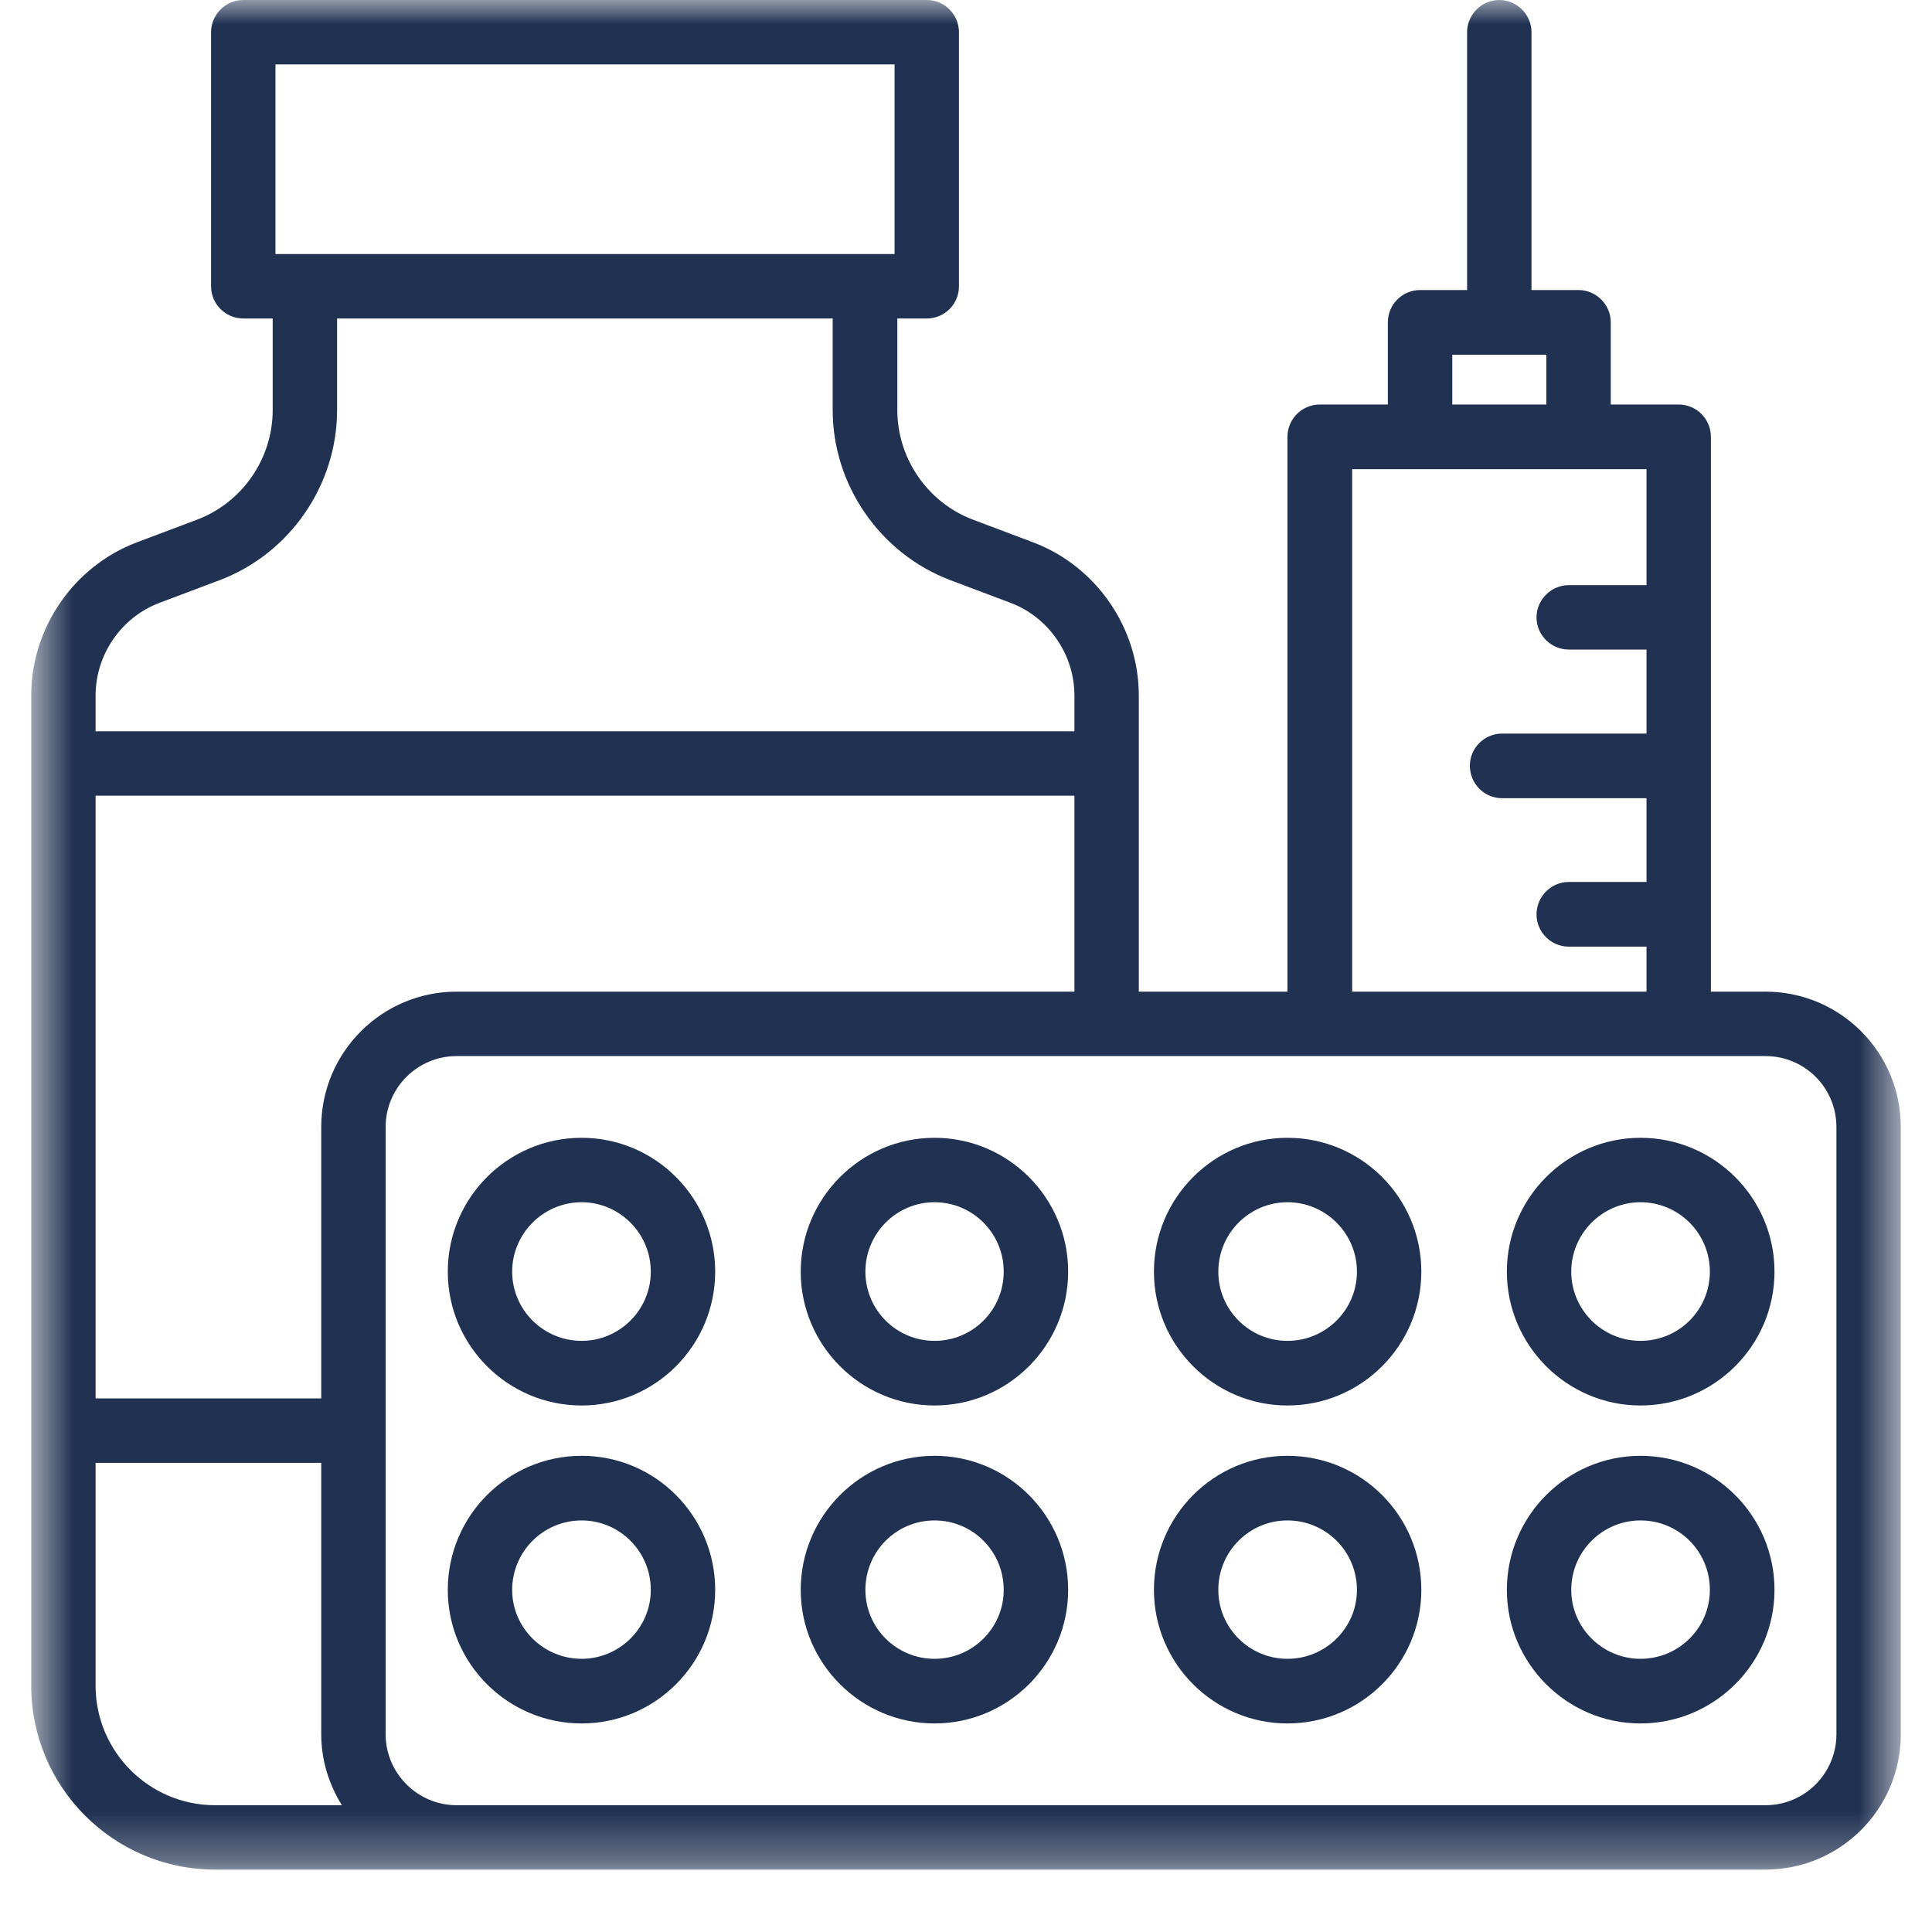
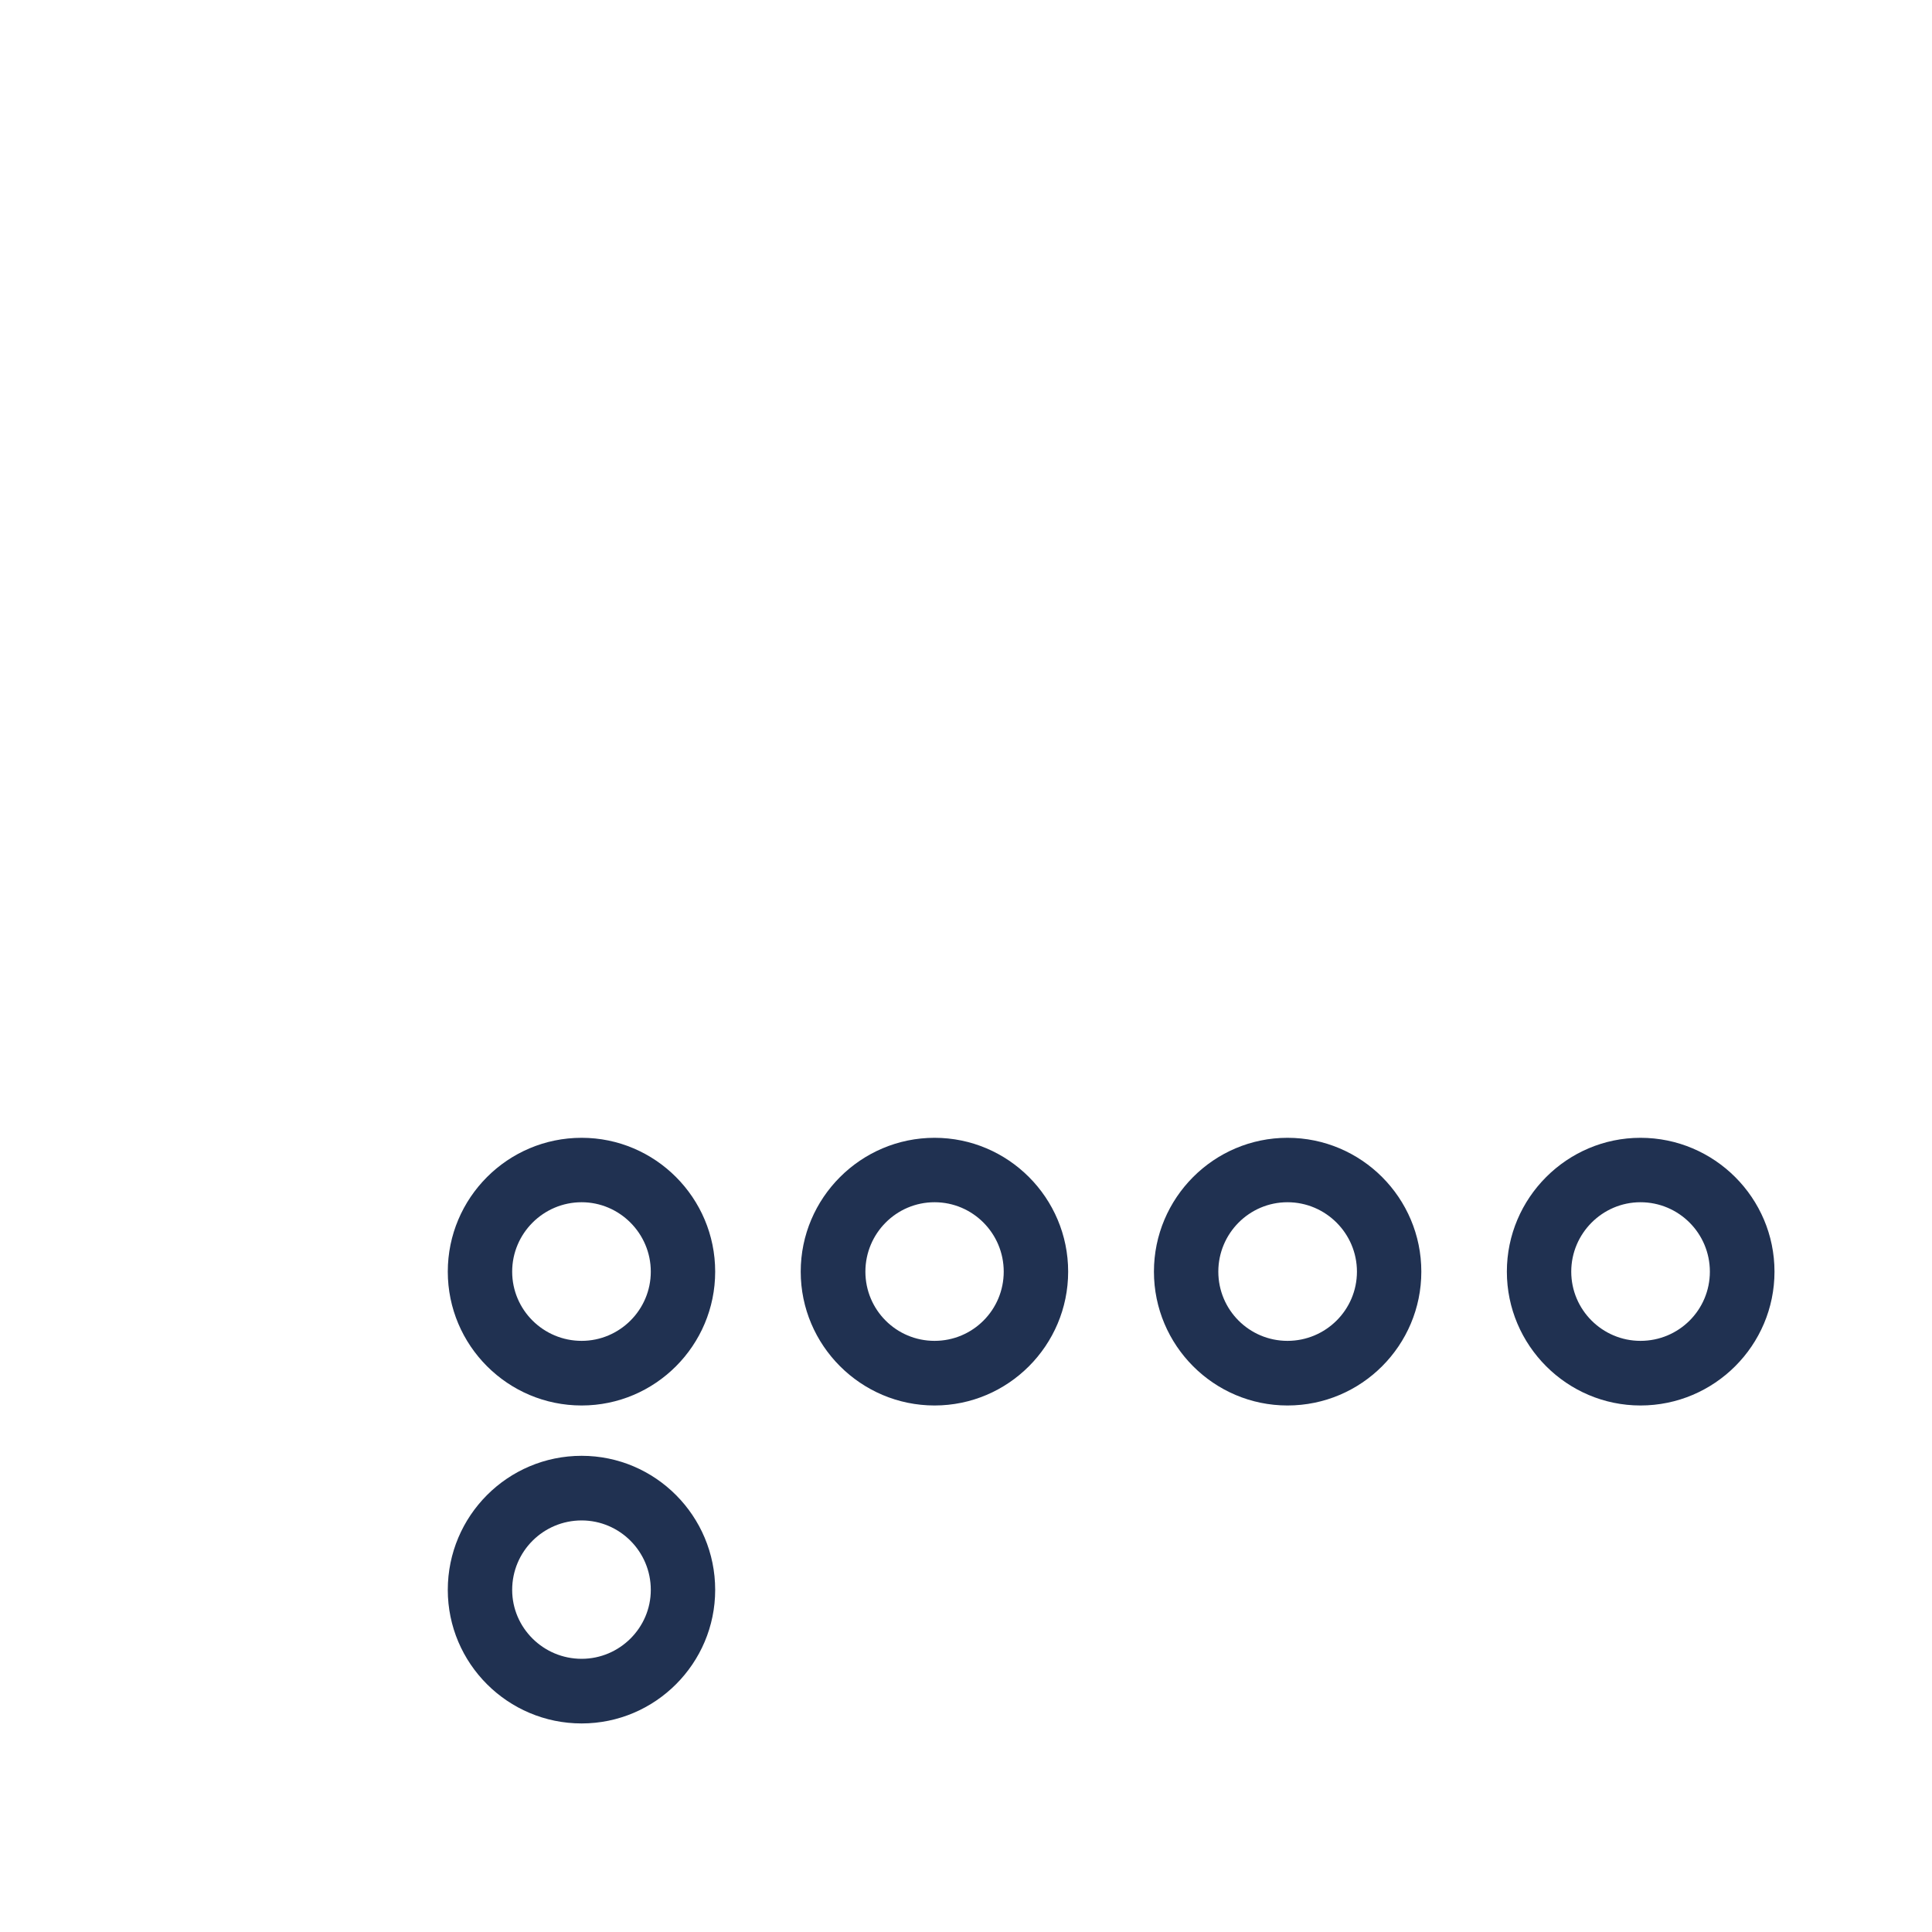
<svg xmlns="http://www.w3.org/2000/svg" width="40" height="40" viewBox="0 0 40 40" fill="none">
  <mask id="mask0_2656_173" style="mask-type:luminance" maskUnits="userSpaceOnUse" x="0" y="0" width="40" height="39">
-     <path d="M0.646 0H39.354V38.708H0.646V0Z" fill="white" />
+     <path d="M0.646 0H39.354V38.708V0Z" fill="white" />
  </mask>
  <g mask="url(#mask0_2656_173)">
    <path d="M36.552 20.531H35.422V9.042C35.422 8.677 35.125 8.375 34.755 8.375H33.349V6.672C33.349 6.307 33.047 6.005 32.682 6.005H31.708V0.667C31.708 0.302 31.406 0 31.042 0C30.672 0 30.375 0.302 30.375 0.667V6.005H29.401C29.031 6.005 28.734 6.307 28.734 6.672V8.375H27.328C26.953 8.375 26.656 8.677 26.656 9.042V20.531H23.578V14.401C23.578 13 22.698 11.724 21.391 11.229L20.146 10.76C19.208 10.406 18.578 9.495 18.578 8.49V6.594H19.188C19.557 6.594 19.854 6.297 19.854 5.927V0.667C19.854 0.302 19.557 0 19.188 0H5.037C4.672 0 4.37 0.302 4.37 0.667V5.927C4.37 6.297 4.672 6.594 5.037 6.594H5.646V8.49C5.646 9.495 5.016 10.406 4.078 10.76L2.833 11.229C1.526 11.724 0.646 13 0.646 14.401V34.901C0.646 37 2.354 38.708 4.453 38.708H36.552C38.099 38.708 39.354 37.453 39.354 35.906V23.333C39.354 21.787 38.099 20.531 36.552 20.531ZM5.703 1.333H18.521V5.26H5.703V1.333ZM30.068 7.344H32.016V8.375H30.068V7.344ZM27.995 9.714H34.089V12.115H32.479C32.115 12.115 31.812 12.417 31.812 12.781C31.812 13.151 32.115 13.448 32.479 13.448H34.089V15.188H31.099C30.729 15.188 30.432 15.49 30.432 15.854C30.432 16.224 30.729 16.526 31.099 16.526H34.089V18.26H32.479C32.115 18.26 31.812 18.562 31.812 18.932C31.812 19.302 32.115 19.599 32.479 19.599H34.089V20.531H27.995V9.714ZM9.453 20.531C7.906 20.531 6.651 21.787 6.651 23.333V28.953H1.979V16.474H22.245V20.531H9.453ZM3.307 12.479L4.552 12.01C6.005 11.458 6.979 10.042 6.979 8.49V6.594H17.24V8.49C17.24 10.042 18.219 11.458 19.672 12.01L20.917 12.479C21.708 12.776 22.245 13.547 22.245 14.401V15.141H1.979V14.401C1.979 13.547 2.516 12.776 3.307 12.479ZM1.979 34.901V30.287H6.651V35.906C6.651 36.448 6.813 36.948 7.078 37.375H4.453C3.089 37.375 1.979 36.266 1.979 34.901ZM38.021 35.906C38.021 36.714 37.365 37.375 36.552 37.375H9.453C8.646 37.375 7.984 36.714 7.984 35.906V23.333C7.984 22.521 8.646 21.865 9.453 21.865H36.552C37.365 21.865 38.021 22.521 38.021 23.333V35.906Z" fill="#203151" />
  </g>
  <path d="M12.042 23.557C10.511 23.557 9.271 24.802 9.271 26.328C9.271 27.854 10.511 29.099 12.042 29.099C13.568 29.099 14.807 27.854 14.807 26.328C14.807 24.802 13.568 23.557 12.042 23.557ZM12.042 27.761C11.25 27.761 10.604 27.12 10.604 26.328C10.604 25.537 11.25 24.891 12.042 24.891C12.828 24.891 13.474 25.537 13.474 26.328C13.474 27.12 12.828 27.761 12.042 27.761Z" fill="#203151" />
  <path d="M12.042 30.141C10.511 30.141 9.271 31.385 9.271 32.917C9.271 34.438 10.511 35.682 12.042 35.682C13.568 35.682 14.807 34.438 14.807 32.917C14.807 31.385 13.568 30.141 12.042 30.141ZM12.042 34.344C11.25 34.344 10.604 33.703 10.604 32.917C10.604 32.12 11.25 31.479 12.042 31.479C12.828 31.479 13.474 32.12 13.474 32.917C13.474 33.703 12.828 34.344 12.042 34.344Z" fill="#203151" />
  <path d="M19.349 23.557C17.823 23.557 16.578 24.802 16.578 26.328C16.578 27.854 17.823 29.099 19.349 29.099C20.875 29.099 22.115 27.854 22.115 26.328C22.115 24.802 20.875 23.557 19.349 23.557ZM19.349 27.761C18.557 27.761 17.917 27.12 17.917 26.328C17.917 25.537 18.557 24.891 19.349 24.891C20.141 24.891 20.781 25.537 20.781 26.328C20.781 27.12 20.141 27.761 19.349 27.761Z" fill="#203151" />
-   <path d="M19.349 30.141C17.823 30.141 16.578 31.385 16.578 32.917C16.578 34.438 17.823 35.682 19.349 35.682C20.875 35.682 22.115 34.438 22.115 32.917C22.115 31.385 20.875 30.141 19.349 30.141ZM19.349 34.344C18.557 34.344 17.917 33.703 17.917 32.917C17.917 32.12 18.557 31.479 19.349 31.479C20.141 31.479 20.781 32.12 20.781 32.917C20.781 33.703 20.141 34.344 19.349 34.344Z" fill="#203151" />
  <path d="M26.656 23.557C25.13 23.557 23.891 24.802 23.891 26.328C23.891 27.854 25.13 29.099 26.656 29.099C28.188 29.099 29.427 27.854 29.427 26.328C29.427 24.802 28.188 23.557 26.656 23.557ZM26.656 27.761C25.865 27.761 25.224 27.12 25.224 26.328C25.224 25.537 25.865 24.891 26.656 24.891C27.448 24.891 28.094 25.537 28.094 26.328C28.094 27.12 27.448 27.761 26.656 27.761Z" fill="#203151" />
-   <path d="M26.656 30.141C25.13 30.141 23.891 31.385 23.891 32.917C23.891 34.438 25.13 35.682 26.656 35.682C28.188 35.682 29.427 34.438 29.427 32.917C29.427 31.385 28.188 30.141 26.656 30.141ZM26.656 34.344C25.865 34.344 25.224 33.703 25.224 32.917C25.224 32.12 25.865 31.479 26.656 31.479C27.448 31.479 28.094 32.12 28.094 32.917C28.094 33.703 27.448 34.344 26.656 34.344Z" fill="#203151" />
  <path d="M33.964 23.557C32.443 23.557 31.198 24.802 31.198 26.328C31.198 27.854 32.443 29.099 33.964 29.099C35.495 29.099 36.739 27.854 36.739 26.328C36.739 24.802 35.495 23.557 33.964 23.557ZM33.964 27.761C33.177 27.761 32.531 27.12 32.531 26.328C32.531 25.537 33.177 24.891 33.964 24.891C34.76 24.891 35.401 25.537 35.401 26.328C35.401 27.12 34.76 27.761 33.964 27.761Z" fill="#203151" />
-   <path d="M33.964 30.141C32.443 30.141 31.198 31.385 31.198 32.917C31.198 34.438 32.443 35.682 33.964 35.682C35.495 35.682 36.739 34.438 36.739 32.917C36.739 31.385 35.495 30.141 33.964 30.141ZM33.964 34.344C33.177 34.344 32.531 33.703 32.531 32.917C32.531 32.12 33.177 31.479 33.964 31.479C34.76 31.479 35.401 32.12 35.401 32.917C35.401 33.703 34.76 34.344 33.964 34.344Z" fill="#203151" />
</svg>